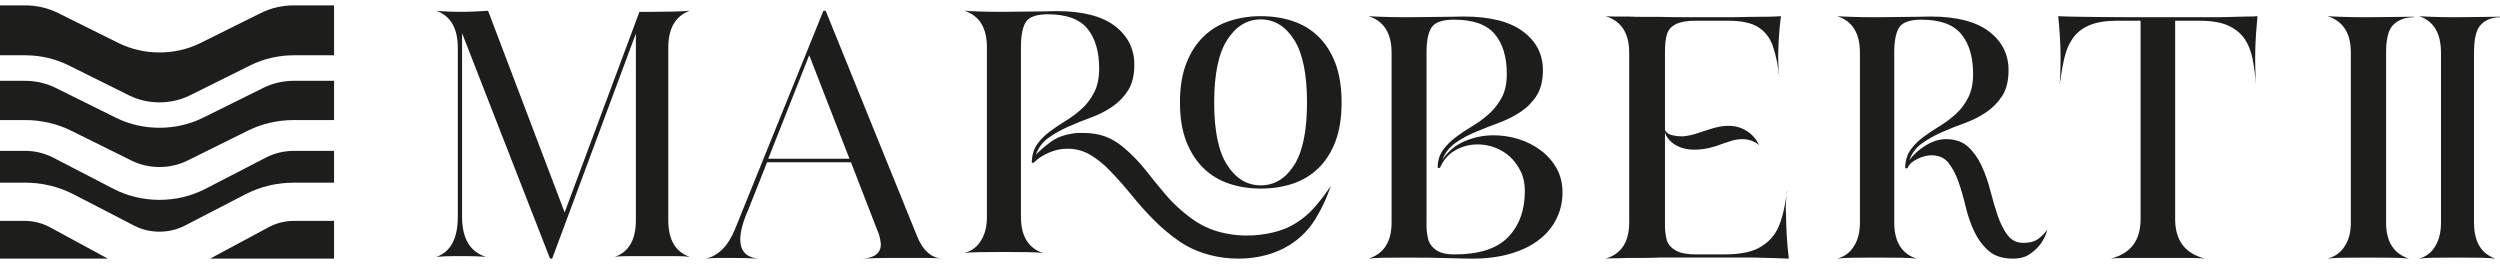
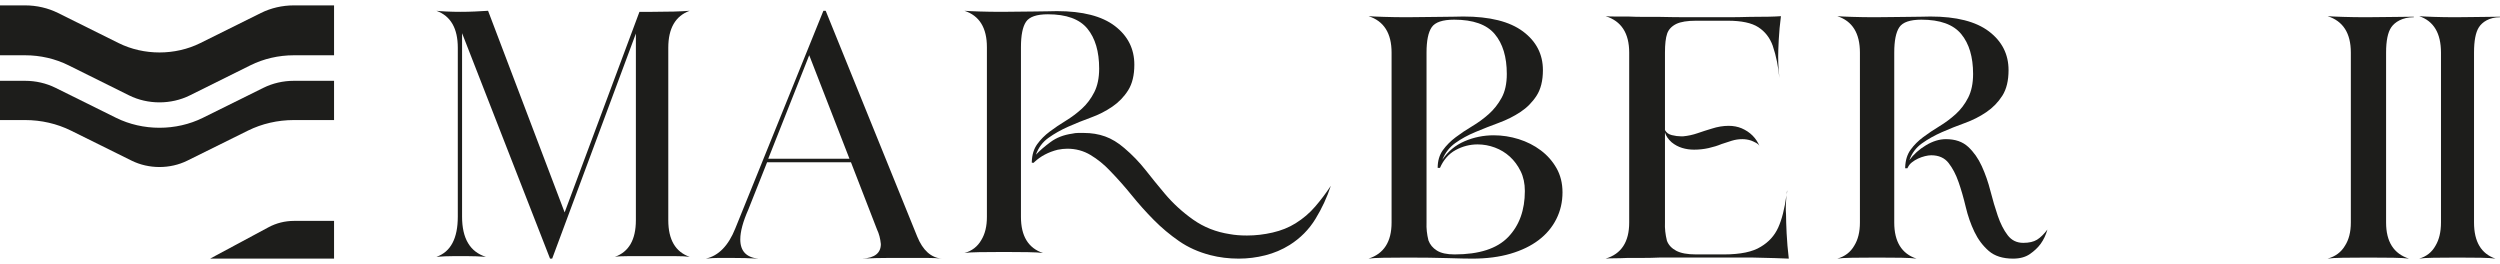
<svg xmlns="http://www.w3.org/2000/svg" width="464px" height="49px" viewBox="0 0 464 49" version="1.1">
  <title>logo</title>
  <g id="Page-1" stroke="none" stroke-width="1" fill="none" fill-rule="evenodd">
    <g id="logo" fill="#1D1D1B" fill-rule="nonzero">
      <g id="Group-9" transform="translate(81, 1.8)">
        <path d="M1.785,0.332 C2.666,0.377 3.547,0.397 4.429,0.397 C5.399,0.397 6.324,0.377 7.206,0.332 C8.087,0.289 8.881,0.244 9.586,0.201 L23.797,37.62 L37.68,0.397 L40.06,0.397 C43.056,0.397 45.37,0.332 47,0.201 C44.356,1.169 43.034,3.457 43.034,7.064 L43.034,39.073 C43.034,42.681 44.356,44.947 47,45.871 C46.428,45.783 45.514,45.738 44.256,45.738 L40.06,45.738 L35.697,45.738 C34.462,45.738 33.603,45.783 33.119,45.871 C35.719,44.947 37.019,42.681 37.019,39.073 L37.019,4.424 L21.484,46.2 L21.089,46.2 L4.76,4.358 L4.76,38.413 C4.76,42.462 6.237,44.947 9.189,45.871 C8.571,45.828 7.987,45.794 7.437,45.771 C6.885,45.751 6.302,45.738 5.685,45.738 L4.429,45.738 L3.24,45.738 C2.71,45.738 2.171,45.751 1.619,45.771 C1.069,45.794 0.53,45.828 0,45.871 C2.644,44.947 3.968,42.462 3.968,38.413 L3.968,7.064 C3.968,3.457 2.644,1.169 0,0.201 C0.308,0.244 0.903,0.289 1.785,0.332" id="Fill-10" />
        <path d="M61.587,27.655 L76.657,27.655 L69.192,8.451 L61.587,27.655 Z M55.474,40.591 L71.823,0.201 L72.248,0.201 L89.238,42.109 C90.279,44.661 91.796,46.026 93.787,46.2 L94,46.2 L93.787,46.2 C93.077,46.114 92.116,46.069 90.908,46.069 L86.537,46.069 L84.333,46.069 C83.383,46.069 82.473,46.08 81.597,46.101 C80.719,46.125 79.878,46.155 79.072,46.2 C81.348,46.069 82.485,45.166 82.485,43.496 C82.389,42.482 82.153,41.582 81.773,40.79 L76.939,28.316 L61.373,28.316 L57.89,37.092 C56.895,39.337 56.397,41.186 56.397,42.636 C56.397,44.793 57.51,45.981 59.738,46.2 C58.98,46.155 58.175,46.125 57.321,46.101 C56.468,46.08 55.545,46.069 54.549,46.069 L52.418,46.069 C51.659,46.069 50.854,46.114 50,46.2 C52.369,45.673 54.193,43.804 55.474,40.591 L55.474,40.591 Z" id="Fill-2" />
        <path d="M163.116,36.52 C164.159,35.308 165.12,34.03 166,32.687 C165.305,34.81 164.355,36.857 163.151,38.826 C161.947,40.798 160.349,42.411 158.358,43.667 C156.969,44.534 155.465,45.171 153.844,45.583 C152.222,45.995 150.579,46.2 148.912,46.2 C147.986,46.2 147.082,46.147 146.204,46.038 C145.324,45.931 144.467,45.768 143.635,45.552 C141.457,44.988 139.523,44.122 137.834,42.952 C136.143,41.783 134.58,40.473 133.146,39.022 C131.709,37.572 130.344,36.044 129.048,34.442 C127.751,32.84 126.384,31.301 124.949,29.828 C123.884,28.703 122.704,27.75 121.407,26.97 C120.111,26.19 118.674,25.8 117.101,25.8 C116.544,25.8 115.942,25.865 115.295,25.994 C113.582,26.428 112.145,27.186 110.989,28.269 C110.941,28.269 110.919,28.313 110.919,28.4 L110.502,28.4 L110.502,28.269 L110.502,28.204 C110.548,26.905 110.884,25.822 111.51,24.956 C112.134,24.089 112.91,23.31 113.836,22.617 C114.762,21.924 115.758,21.251 116.823,20.603 C117.888,19.952 118.883,19.206 119.811,18.361 C120.735,17.515 121.5,16.499 122.102,15.307 C122.704,14.115 123.004,12.654 123.004,10.921 C123.004,7.761 122.276,5.291 120.817,3.513 C119.359,1.74 116.916,0.851 113.488,0.851 C111.406,0.851 110.05,1.317 109.426,2.248 C108.8,3.179 108.489,4.75 108.489,6.957 L108.489,38.47 C108.489,42.021 109.854,44.251 112.586,45.162 C112.03,45.075 111.093,45.022 109.774,45 C108.454,44.977 106.983,44.966 105.362,44.966 C103.603,44.966 102.064,44.977 100.745,45 C99.424,45.022 98.509,45.075 98,45.162 C99.389,44.772 100.432,43.97 101.126,42.758 C101.821,41.631 102.169,40.203 102.169,38.47 L102.169,6.957 C102.169,3.364 100.778,1.111 98,0.201 C98.509,0.245 99.424,0.287 100.745,0.332 C102.064,0.374 103.462,0.396 104.946,0.396 C106.011,0.396 107.064,0.385 108.107,0.363 C109.148,0.341 110.12,0.332 111.024,0.332 C111.928,0.332 112.736,0.321 113.454,0.298 C114.171,0.276 114.74,0.265 115.156,0.265 C119.924,0.265 123.513,1.187 125.923,3.027 C128.329,4.868 129.533,7.261 129.533,10.208 C129.533,12.157 129.151,13.737 128.388,14.951 C127.625,16.163 126.64,17.181 125.436,18.003 C124.23,18.827 122.911,19.498 121.478,20.017 C120.041,20.536 118.64,21.102 117.275,21.706 C115.908,22.314 114.68,23.006 113.593,23.786 C112.504,24.566 111.728,25.604 111.267,26.905 C111.962,26.168 112.864,25.388 113.975,24.566 C115.086,23.744 116.429,23.225 118.005,23.006 C118.374,22.92 118.733,22.875 119.081,22.875 L120.157,22.875 C121.591,22.875 122.911,23.093 124.117,23.526 C125.321,23.96 126.501,24.673 127.659,25.671 C129.14,26.927 130.459,28.291 131.618,29.763 C132.774,31.236 133.956,32.687 135.16,34.117 C136.688,35.935 138.447,37.55 140.438,38.958 C142.429,40.366 144.698,41.263 147.245,41.653 C148.171,41.827 149.236,41.912 150.44,41.912 C152.014,41.912 153.6,41.729 155.198,41.361 C156.795,40.994 158.221,40.419 159.469,39.639 C160.86,38.773 162.075,37.734 163.116,36.52" id="Fill-3" />
-         <path d="M159.182,28.863 C157.582,31.353 155.523,32.599 153.001,32.599 C150.477,32.599 148.404,31.353 146.783,28.863 C145.163,26.372 144.352,22.495 144.352,17.232 C144.352,11.968 145.163,8.082 146.783,5.571 C148.404,3.061 150.477,1.803 153.001,1.803 C155.523,1.803 157.582,3.061 159.182,5.571 C160.78,8.082 161.581,11.968 161.581,17.232 C161.581,22.495 160.78,26.372 159.182,28.863 M166.852,9.94 C166.085,7.93 165.028,6.275 163.675,4.968 C162.325,3.662 160.737,2.708 158.913,2.105 C157.089,1.502 155.117,1.2 153.001,1.2 C150.928,1.2 148.979,1.502 147.155,2.105 C145.332,2.708 143.743,3.662 142.392,4.968 C141.04,6.275 139.97,7.93 139.182,9.94 C138.395,11.948 138,14.378 138,17.232 C138,20.045 138.395,22.455 139.182,24.463 C139.97,26.473 141.04,28.13 142.392,29.435 C143.743,30.741 145.332,31.695 147.155,32.298 C148.979,32.901 150.928,33.2 153.001,33.2 C155.117,33.2 157.089,32.901 158.913,32.298 C160.737,31.695 162.325,30.741 163.675,29.435 C165.028,28.13 166.085,26.473 166.852,24.463 C167.617,22.455 168,20.045 168,17.232 C168,14.378 167.617,11.948 166.852,9.94" id="Fill-4" />
        <path d="M184.12,42.82 C184.406,43.6 184.928,44.229 185.689,44.706 C186.449,45.183 187.542,45.42 188.968,45.42 C193.53,45.42 196.845,44.347 198.913,42.202 C200.98,40.055 202.013,37.205 202.013,33.651 C202.013,32.264 201.752,31.04 201.23,29.976 C200.706,28.915 200.041,28.016 199.234,27.278 C198.424,26.54 197.498,25.976 196.454,25.586 C195.408,25.196 194.337,25.002 193.246,25.002 C191.819,25.002 190.465,25.349 189.182,26.041 C187.899,26.736 186.924,27.842 186.26,29.359 L185.831,29.359 C185.831,28.058 186.153,26.964 186.793,26.074 C187.435,25.186 188.232,24.384 189.182,23.668 C190.132,22.952 191.154,22.27 192.247,21.621 C193.34,20.97 194.362,20.221 195.312,19.376 C196.263,18.531 197.059,17.523 197.701,16.352 C198.342,15.182 198.663,13.709 198.663,11.93 C198.663,8.766 197.915,6.295 196.418,4.516 C194.92,2.739 192.412,1.851 188.896,1.851 C186.757,1.851 185.367,2.318 184.727,3.25 C184.085,4.182 183.764,5.752 183.764,7.964 L183.764,39.504 C183.717,40.588 183.835,41.694 184.12,42.82 M177.277,39.504 L177.277,7.964 C177.277,4.367 175.851,2.11 173,1.2 C173.522,1.245 174.461,1.287 175.815,1.33 C177.171,1.374 178.606,1.397 180.128,1.397 C181.221,1.397 182.302,1.385 183.371,1.363 C184.442,1.341 185.439,1.33 186.367,1.33 C187.293,1.33 188.125,1.321 188.861,1.299 C189.597,1.276 190.179,1.265 190.607,1.265 C195.502,1.265 199.185,2.188 201.658,4.03 C204.128,5.872 205.364,8.267 205.364,11.215 C205.364,13.166 204.971,14.749 204.188,15.962 C203.403,17.177 202.406,18.185 201.193,18.986 C199.981,19.79 198.638,20.46 197.166,21.001 C195.692,21.545 194.255,22.107 192.854,22.694 C191.451,23.278 190.204,23.96 189.111,24.741 C188.018,25.521 187.21,26.562 186.688,27.862 C187.732,26.302 189.111,25.153 190.822,24.415 C192.533,23.679 194.337,23.311 196.238,23.311 C197.808,23.311 199.352,23.55 200.873,24.025 C202.393,24.504 203.76,25.196 204.971,26.107 C206.185,27.017 207.158,28.123 207.896,29.423 C208.63,30.723 209,32.219 209,33.912 C209,35.689 208.619,37.337 207.858,38.853 C207.097,40.371 206.006,41.671 204.579,42.755 C203.153,43.839 201.407,44.684 199.341,45.291 C197.273,45.899 194.908,46.2 192.247,46.2 C191.25,46.2 189.729,46.169 187.685,46.104 C185.642,46.04 183.168,46.006 180.272,46.006 C178.606,46.006 177.109,46.017 175.78,46.04 C174.45,46.06 173.522,46.115 173,46.2 C175.851,45.291 177.277,43.058 177.277,39.504" id="Fill-5" />
        <path d="M221.379,39.502 L221.379,7.963 C221.379,4.366 219.92,2.112 217,1.2 C217.39,1.245 217.936,1.265 218.643,1.265 L221.16,1.265 C222.132,1.31 223.093,1.332 224.041,1.332 L226.924,1.332 C228.82,1.374 230.596,1.397 232.251,1.397 L236.262,1.397 L239.801,1.397 C241.041,1.397 242.365,1.374 243.778,1.332 C245.187,1.332 246.367,1.321 247.315,1.299 C248.265,1.276 249.005,1.245 249.541,1.2 C249.345,2.719 249.212,4.159 249.139,5.526 C249.068,6.891 249.03,7.943 249.03,8.679 C249.03,9.459 249.055,10.197 249.103,10.891 C249.151,11.584 249.201,12.168 249.249,12.646 C249.151,11.649 249.005,10.652 248.811,9.655 C248.616,8.657 248.349,7.662 248.009,6.663 C247.473,5.189 246.587,4.052 245.345,3.249 C244.105,2.447 242.219,2.046 239.692,2.046 L233.781,2.046 C232.176,2.046 230.961,2.242 230.134,2.632 C229.258,3.066 228.685,3.671 228.42,4.452 C228.151,5.232 228.018,6.402 228.018,7.963 L228.018,22.334 C228.26,22.813 228.685,23.127 229.294,23.279 C229.902,23.431 230.473,23.504 231.009,23.504 L231.374,23.504 C232.297,23.419 233.198,23.223 234.073,22.92 C234.95,22.617 235.824,22.334 236.701,22.075 C237.769,21.729 238.815,21.554 239.838,21.554 C240.712,21.554 241.516,21.707 242.246,22.01 C243.849,22.704 244.968,23.83 245.601,25.391 C245.502,25.132 245.274,24.904 244.909,24.708 C244.543,24.514 244.24,24.374 243.995,24.285 C243.461,24.113 242.925,24.026 242.39,24.026 C241.71,24.026 241.053,24.124 240.422,24.318 C239.788,24.514 239.155,24.719 238.523,24.936 C237.794,25.239 236.993,25.489 236.116,25.685 C235.242,25.879 234.34,25.977 233.418,25.977 C232.639,25.977 231.895,25.87 231.192,25.651 C230.486,25.435 229.842,25.089 229.258,24.61 C228.626,24.048 228.212,23.44 228.018,22.791 L228.018,39.502 C227.968,40.586 228.091,41.712 228.383,42.883 C228.675,43.663 229.246,44.281 230.098,44.736 C230.948,45.193 232.176,45.42 233.781,45.42 L238.961,45.42 C242.027,45.42 244.313,44.943 245.82,43.989 C247.281,43.121 248.349,41.942 249.03,40.446 C249.71,38.95 250.222,36.945 250.564,34.43 C250.61,34.258 250.635,34.104 250.635,33.975 C250.635,33.846 250.66,33.694 250.708,33.52 C250.708,33.694 250.696,33.846 250.671,33.975 C250.646,34.104 250.61,34.258 250.564,34.43 C250.514,35.038 250.477,35.645 250.454,36.251 C250.427,36.858 250.441,37.465 250.491,38.071 C250.491,38.896 250.527,40.044 250.598,41.518 C250.671,42.992 250.806,44.553 251,46.2 C250.32,46.158 249.443,46.125 248.374,46.102 C247.304,46.082 245.991,46.049 244.434,46.004 L226.924,46.004 C225.95,46.049 224.991,46.069 224.041,46.069 L221.16,46.069 C220.187,46.114 219.347,46.136 218.643,46.136 C217.936,46.136 217.39,46.158 217,46.2 C219.92,45.333 221.379,43.101 221.379,39.502" id="Fill-6" />
        <path d="M297.074,42.689 C297.703,42.299 298.345,41.67 299,40.802 C298.72,41.801 298.299,42.689 297.738,43.469 C297.225,44.163 296.56,44.791 295.744,45.355 C294.927,45.919 293.888,46.2 292.629,46.2 C290.714,46.2 289.208,45.723 288.111,44.769 C287.015,43.817 286.128,42.635 285.451,41.226 C284.774,39.817 284.237,38.278 283.841,36.608 C283.444,34.94 283.001,33.402 282.51,31.993 C282.022,30.583 281.4,29.402 280.655,28.448 C279.908,27.495 278.834,27.018 277.434,27.018 C277.107,27.018 276.722,27.072 276.279,27.179 C275.835,27.288 275.403,27.44 274.984,27.636 C274.564,27.83 274.178,28.068 273.829,28.35 C273.479,28.632 273.234,28.947 273.093,29.293 C273.046,29.293 273.023,29.337 273.023,29.424 L272.603,29.424 L272.603,29.293 L272.603,29.228 C272.649,27.928 272.988,26.844 273.617,25.977 C274.248,25.11 275.03,24.329 275.964,23.636 C276.897,22.942 277.901,22.271 278.974,21.62 C280.048,20.969 281.051,20.222 281.985,19.377 C282.918,18.532 283.689,17.513 284.296,16.32 C284.901,15.129 285.206,13.666 285.206,11.932 C285.206,8.768 284.471,6.295 283.001,4.518 C281.531,2.741 279.068,1.851 275.613,1.851 C273.514,1.851 272.149,2.317 271.518,3.249 C270.887,4.183 270.572,5.753 270.572,7.965 L270.572,39.502 C270.572,43.059 271.95,45.291 274.704,46.2 C274.143,46.114 273.199,46.06 271.869,46.038 C270.537,46.016 269.055,46.006 267.421,46.006 C265.647,46.006 264.097,46.016 262.767,46.038 C261.435,46.06 260.513,46.114 260,46.2 C261.4,45.81 262.452,45.01 263.151,43.795 C263.852,42.668 264.202,41.237 264.202,39.502 L264.202,7.965 C264.202,4.366 262.802,2.112 260,1.2 C260.513,1.245 261.435,1.289 262.767,1.332 C264.097,1.376 265.508,1.397 267.002,1.397 C268.076,1.397 269.137,1.385 270.188,1.365 C271.238,1.343 272.217,1.332 273.129,1.332 C274.038,1.332 274.855,1.321 275.578,1.3 C276.303,1.278 276.875,1.267 277.294,1.267 C282.101,1.267 285.718,2.188 288.148,4.03 C290.574,5.874 291.787,8.268 291.787,11.216 C291.787,13.167 291.404,14.75 290.633,15.963 C289.862,17.176 288.869,18.197 287.657,19.018 C286.443,19.843 285.111,20.514 283.665,21.036 C282.219,21.555 280.806,22.119 279.43,22.726 C278.052,23.332 276.816,24.026 275.718,24.806 C274.623,25.587 273.839,26.628 273.374,27.928 C274.167,26.844 275.195,25.923 276.454,25.163 C277.714,24.407 278.95,24.026 280.164,24.026 C281.893,24.026 283.269,24.503 284.296,25.457 C285.322,26.412 286.163,27.602 286.816,29.034 C287.469,30.463 288.008,32.004 288.426,33.65 C288.847,35.299 289.303,36.836 289.791,38.267 C290.282,39.698 290.889,40.891 291.612,41.844 C292.335,42.798 293.304,43.275 294.519,43.275 C295.591,43.275 296.443,43.079 297.074,42.689" id="Fill-7" />
-         <path d="M301.423,7.542 C301.375,5.57 301.236,3.457 301,1.2 C301.611,1.245 302.68,1.278 304.207,1.299 C305.733,1.321 307.413,1.343 309.246,1.365 C311.079,1.387 312.922,1.397 314.779,1.397 L319.536,1.397 L326.161,1.397 L329.789,1.397 C330.989,1.397 332.173,1.376 333.349,1.332 C334.476,1.289 335.428,1.267 336.203,1.267 C336.979,1.267 337.579,1.245 338,1.2 C337.764,3.542 337.623,5.655 337.579,7.542 C337.53,9.428 337.579,11.542 337.718,13.883 C337.579,12.191 337.367,10.621 337.085,9.167 C336.802,7.715 336.308,6.469 335.605,5.428 C334.899,4.387 333.889,3.566 332.574,2.957 C331.258,2.351 329.45,2.047 327.147,2.047 L322.708,2.047 L322.708,38.852 C322.708,42.842 324.563,45.291 328.274,46.2 C327.57,46.114 326.417,46.071 324.821,46.071 L319.536,46.071 L314.038,46.071 C312.488,46.071 311.383,46.114 310.726,46.2 C314.437,45.291 316.294,42.842 316.294,38.852 L316.294,2.047 L311.925,2.047 C309.81,2.047 308.095,2.329 306.78,2.893 C305.464,3.457 304.442,4.257 303.715,5.298 C302.985,6.338 302.456,7.586 302.129,9.038 C301.798,10.491 301.516,12.104 301.282,13.883 C301.423,11.629 301.47,9.515 301.423,7.542" id="Fill-8" />
        <path d="M367,1.397 C364.844,1.397 363.478,2.317 362.83,3.249 C362.182,4.183 361.858,5.753 361.858,7.965 L361.858,39.502 C361.858,43.059 363.273,45.291 366.102,46.2 C365.526,46.114 364.556,46.06 363.19,46.038 C361.822,46.016 360.301,46.006 358.622,46.006 C356.799,46.006 355.208,46.016 353.842,46.038 C352.474,46.06 351.527,46.114 351,46.2 C352.438,45.81 353.518,45.01 354.236,43.795 C354.956,42.668 355.316,41.237 355.316,39.502 L355.316,7.965 C355.316,4.366 353.878,2.112 351,1.2 C351.527,1.245 352.474,1.289 353.842,1.332 C355.208,1.376 356.657,1.397 358.192,1.397 C359.295,1.397 360.384,1.385 361.464,1.365 C362.542,1.343 363.548,1.332 364.484,1.332 C365.418,1.332 366.257,1.321 367,1.3" id="Fill-7" />
        <path d="M383,1.397 C380.979,1.397 379.698,2.317 379.091,3.249 C378.483,4.183 378.179,5.753 378.179,7.965 L378.179,39.502 C378.179,43.059 379.506,45.291 382.158,46.2 C381.618,46.114 380.709,46.06 379.428,46.038 C378.146,46.016 376.719,46.006 375.146,46.006 C373.437,46.006 371.945,46.016 370.664,46.038 C369.382,46.06 368.494,46.114 368,46.2 C369.348,45.81 370.361,45.01 371.034,43.795 C371.709,42.668 372.046,41.237 372.046,39.502 L372.046,7.965 C372.046,4.366 370.698,2.112 368,1.2 C368.494,1.245 369.382,1.289 370.664,1.332 C371.945,1.376 373.304,1.397 374.742,1.397 C375.776,1.397 376.798,1.385 377.81,1.365 C378.821,1.343 379.764,1.332 380.641,1.332 C381.517,1.332 382.304,1.321 383,1.3" id="Fill-7" />
      </g>
      <g id="Group-22" transform="translate(0, 0.799)">
        <path d="M4.668,9.46 C7.484,9.46 10.264,10.102 12.711,11.318 L23.964,16.906 C27.439,18.632 31.758,18.632 35.233,16.906 L46.485,11.318 C48.932,10.102 51.713,9.46 54.529,9.46 L62,9.46 L62,0.201 L54.529,0.201 C52.394,0.201 50.286,0.687 48.432,1.608 L37.179,7.197 C34.841,8.357 32.219,8.938 29.599,8.938 C26.977,8.938 24.356,8.357 22.017,7.197 L10.765,1.608 C8.911,0.687 6.802,0.201 4.668,0.201 L0,0.201 L0,9.46 L4.668,9.46 Z" id="Fill-12" />
        <path d="M4.668,21.483 C7.646,21.483 10.587,22.161 13.175,23.442 L24.427,29.015 C27.617,30.596 31.579,30.596 34.769,29.015 L46.022,23.442 C48.61,22.161 51.552,21.483 54.529,21.483 L62,21.483 L62,14.2 L54.529,14.2 C52.557,14.2 50.609,14.649 48.895,15.499 L37.642,21.072 C35.162,22.3 32.379,22.914 29.599,22.914 C26.817,22.914 24.036,22.301 21.555,21.072 L10.302,15.499 C8.588,14.649 6.64,14.2 4.668,14.2 L0,14.2 L0,21.483 L4.668,21.483 Z" id="Fill-14" />
-         <path d="M9.26,41.374 C7.845,40.606 6.237,40.2 4.61,40.2 L0,40.2 L0,47.2 L20,47.2 L9.26,41.374 Z" id="Fill-16" />
-         <path d="M4.668,33.102 C7.807,33.102 10.909,33.848 13.639,35.258 L24.891,41.075 C27.795,42.576 31.403,42.576 34.305,41.075 L45.558,35.258 C48.287,33.848 51.39,33.102 54.529,33.102 L62,33.102 L62,27.201 L54.529,27.201 C52.719,27.201 50.931,27.631 49.358,28.443 L38.106,34.261 C35.482,35.617 32.54,36.295 29.599,36.295 C26.657,36.295 23.715,35.617 21.091,34.261 L9.839,28.443 C8.265,27.631 6.478,27.201 4.668,27.201 L0,27.201 L0,33.102 L4.668,33.102 Z" id="Fill-18" />
        <path d="M54.546,40.2 C52.903,40.2 51.278,40.606 49.85,41.374 L39,47.2 L62,47.2 L62,40.2 L54.546,40.2 Z" id="Fill-20" />
      </g>
    </g>
  </g>
</svg>